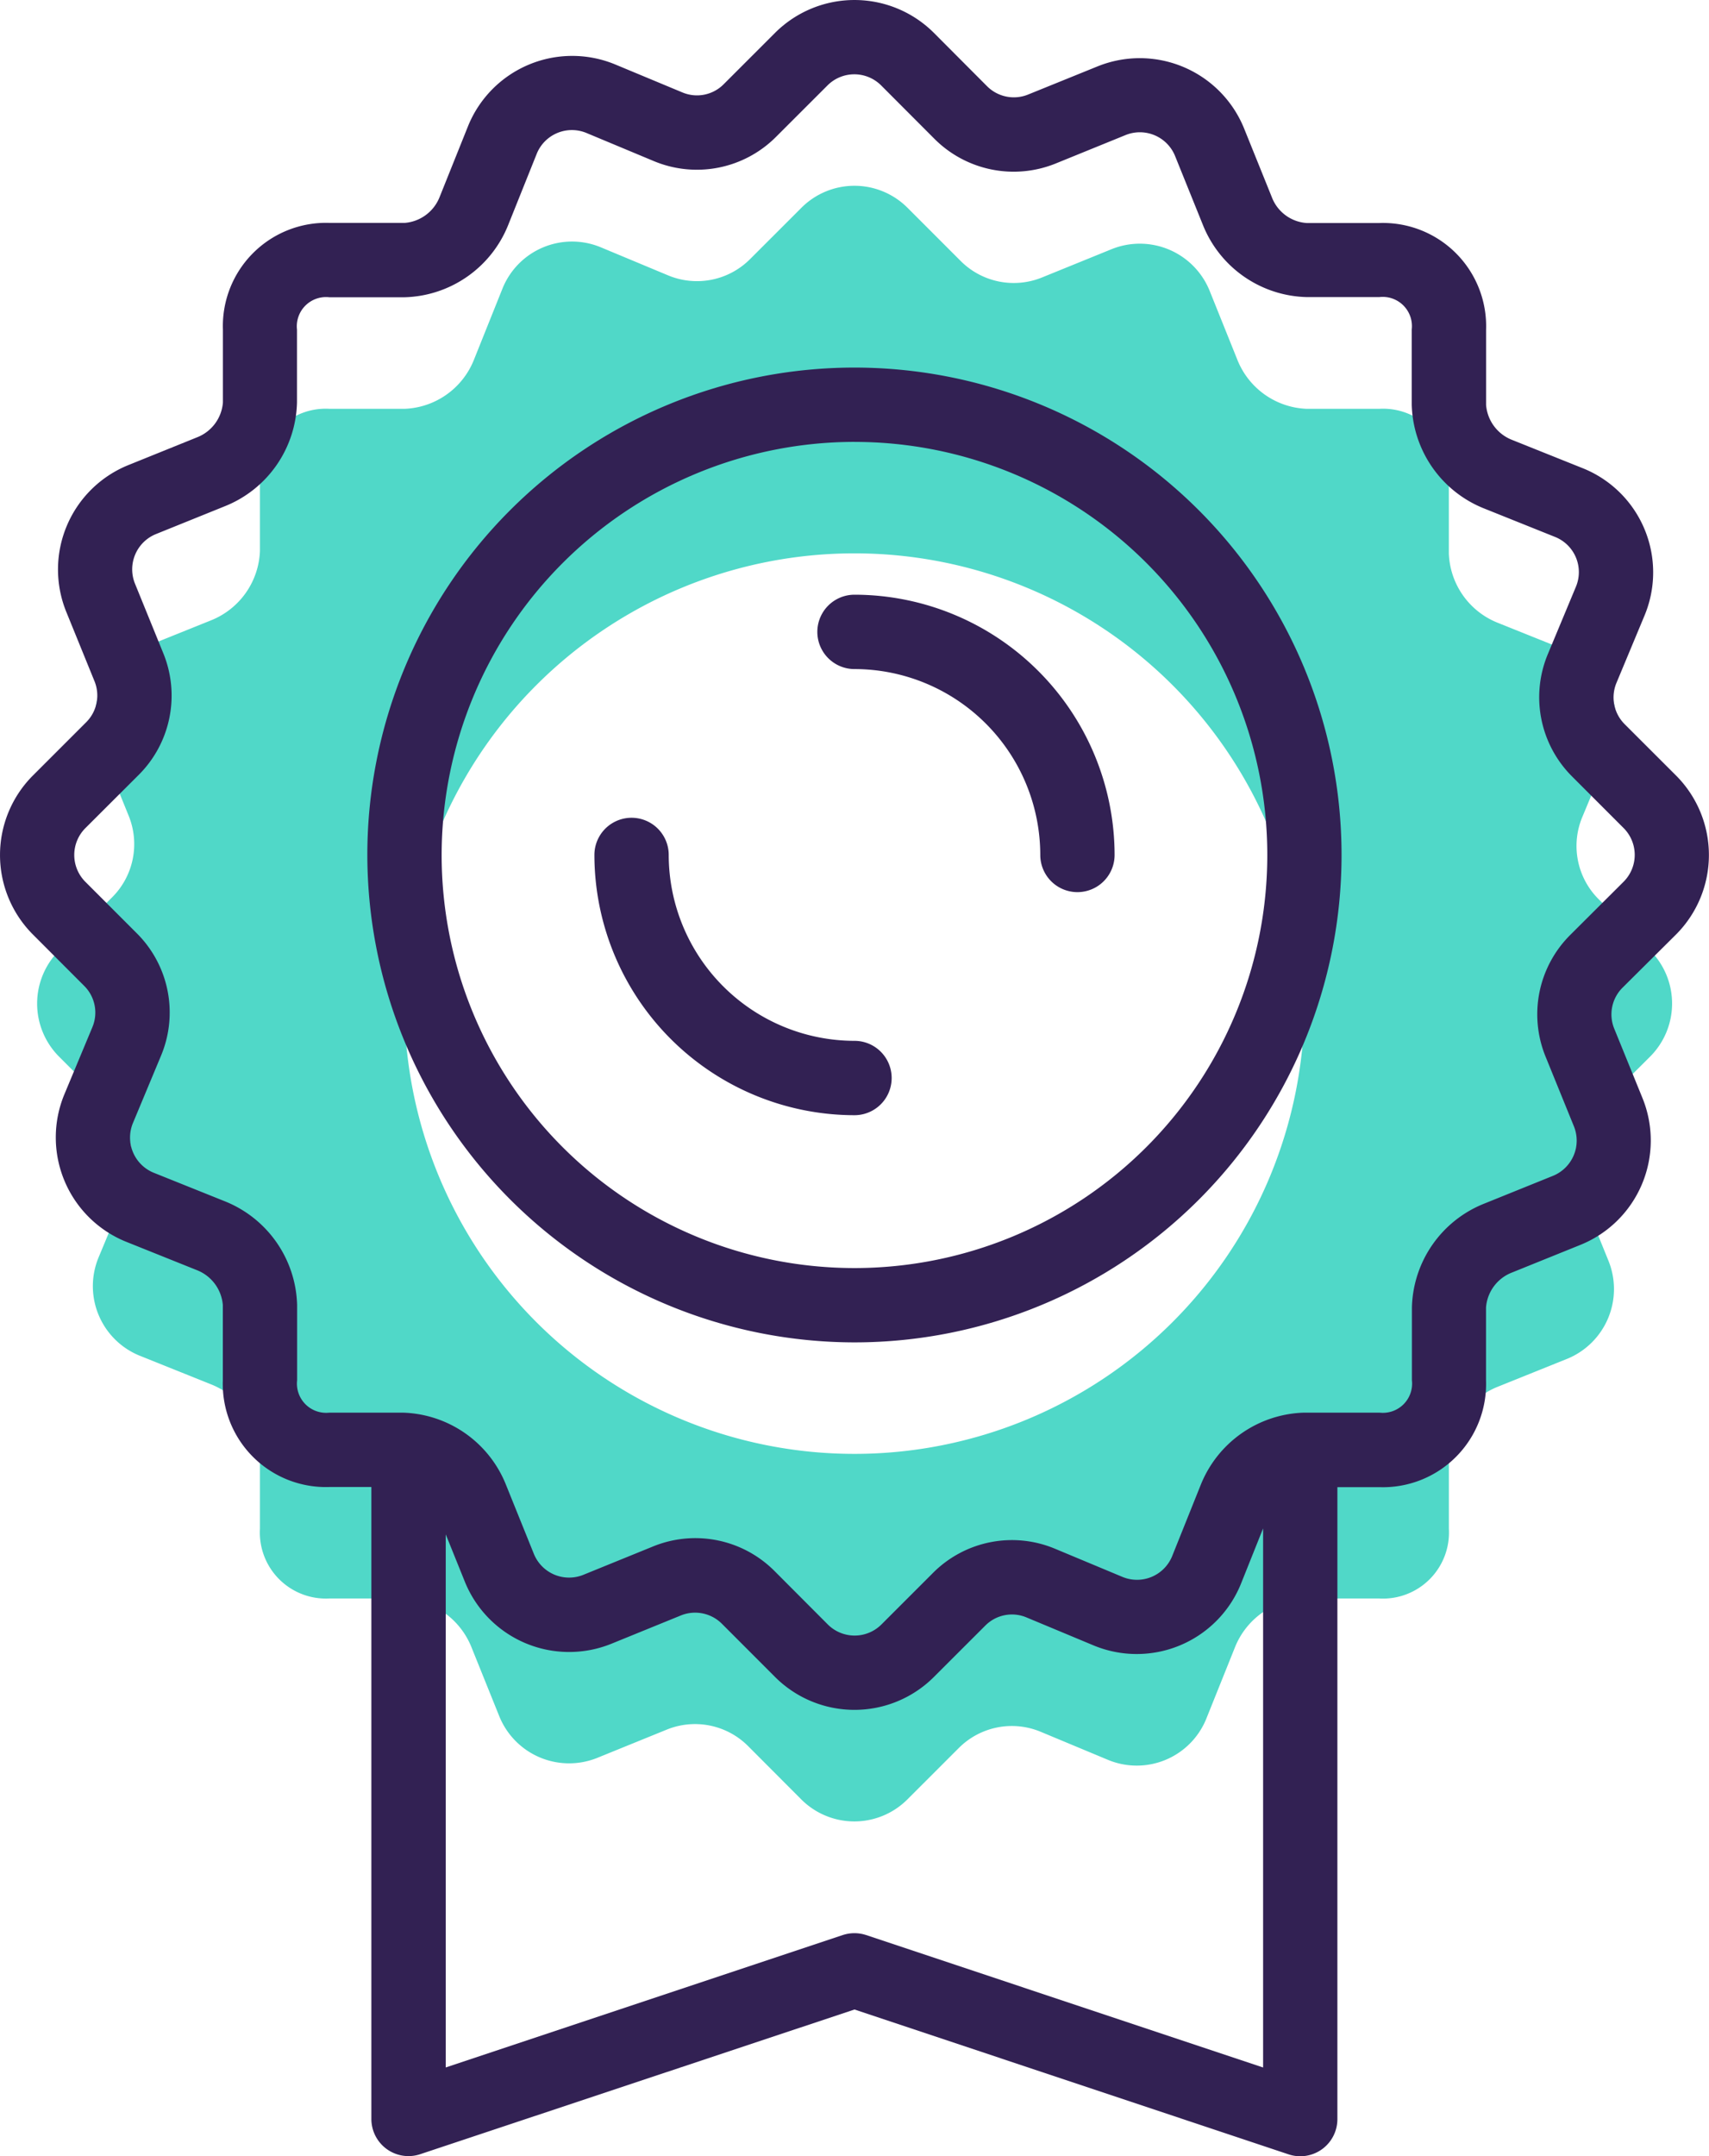
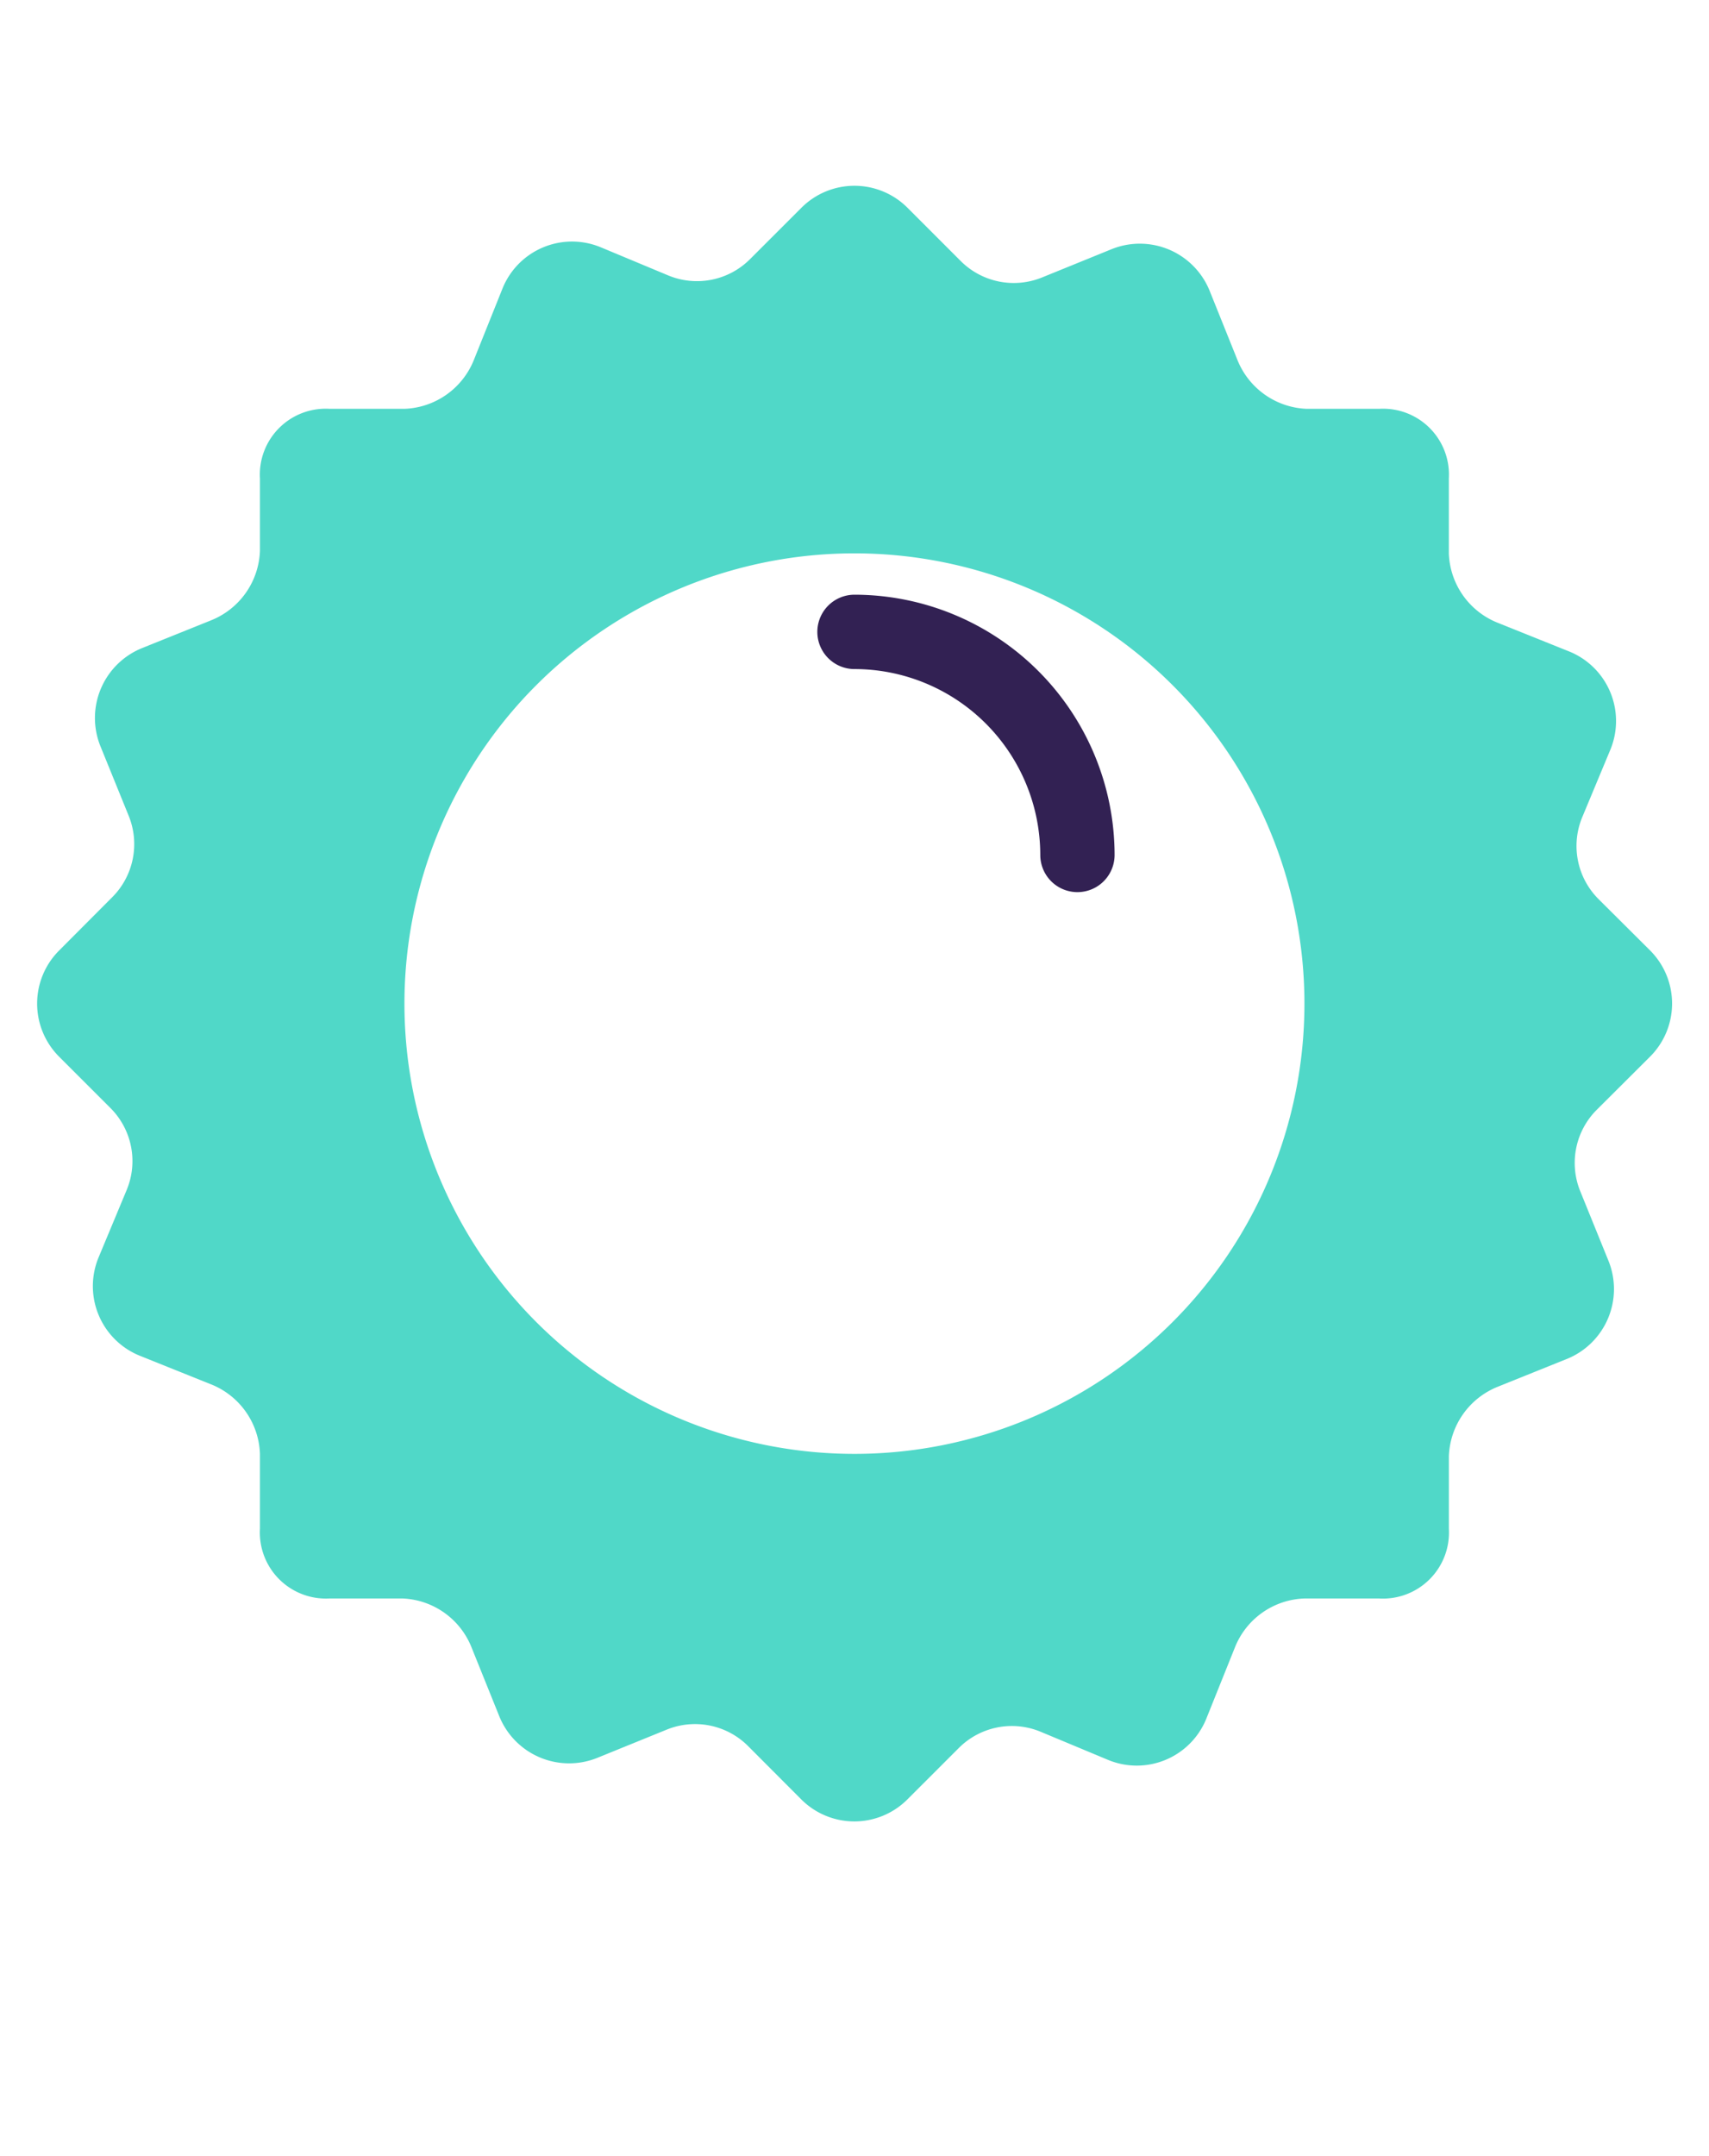
<svg xmlns="http://www.w3.org/2000/svg" width="57.1" height="72" viewBox="0 0 57.1 72">
  <g id="medal_1" data-name="medal 1" transform="translate(-7.45)">
    <path id="Vector" d="M9.424,31.74a2.506,2.506,0,0,0,0,3.543L11.142,37a2.506,2.506,0,0,1,.54,2.736l-.936,2.245a2.506,2.506,0,0,0,1.348,3.278l2.41.967a2.594,2.594,0,0,1,1.631,2.313v2.511a2.206,2.206,0,0,0,2.323,2.325H20.89a2.594,2.594,0,0,1,2.318,1.642l.925,2.294A2.517,2.517,0,0,0,27.4,58.7l2.323-.944a2.507,2.507,0,0,1,2.725.551l1.775,1.779a2.506,2.506,0,0,0,3.543,0l1.72-1.719a2.506,2.506,0,0,1,2.736-.54l2.245.936a2.506,2.506,0,0,0,3.277-1.348l.967-2.408a2.594,2.594,0,0,1,2.313-1.631h2.512a2.206,2.206,0,0,0,2.323-2.325V48.62A2.6,2.6,0,0,1,57.506,46.3l2.3-.925a2.517,2.517,0,0,0,1.387-3.271l-.943-2.323a2.507,2.507,0,0,1,.551-2.725l1.782-1.775a2.506,2.506,0,0,0,0-3.543L60.857,30.02a2.507,2.507,0,0,1-.541-2.736l.936-2.245A2.506,2.506,0,0,0,59.9,21.762l-2.41-.967a2.592,2.592,0,0,1-1.632-2.313V15.971a2.2,2.2,0,0,0-2.323-2.32H51.107a2.6,2.6,0,0,1-2.318-1.645l-.925-2.3a2.517,2.517,0,0,0-3.271-1.387l-2.323.944a2.507,2.507,0,0,1-2.725-.551L37.77,6.937a2.506,2.506,0,0,0-3.543,0L32.508,8.655a2.506,2.506,0,0,1-2.736.54l-2.245-.936A2.506,2.506,0,0,0,24.25,9.607l-.967,2.411a2.6,2.6,0,0,1-2.313,1.633H18.458a2.2,2.2,0,0,0-2.323,2.32V18.4a2.6,2.6,0,0,1-1.644,2.318l-2.3.925a2.517,2.517,0,0,0-1.387,3.271l.944,2.323a2.507,2.507,0,0,1-.551,2.725ZM36,18.477A15.035,15.035,0,1,1,20.963,33.511,15.035,15.035,0,0,1,36,18.477Z" fill="#50d8c8" />
    <g id="Group">
-       <path id="Vector_2" d="M8.545,25.9a3.755,3.755,0,0,0,0,5.3l1.719,1.721a1.256,1.256,0,0,1,.272,1.379L9.6,36.543a3.757,3.757,0,0,0,2.032,4.908l2.394.96a1.369,1.369,0,0,1,.869,1.167v2.51a3.445,3.445,0,0,0,3.563,3.565h1.4v21.1a1.24,1.24,0,0,0,1.634,1.178L36,67.1,50.5,71.936a1.24,1.24,0,0,0,1.634-1.178v-21.1h1.4A3.447,3.447,0,0,0,57.1,46.089V43.657a1.361,1.361,0,0,1,.866-1.165l2.3-.929a3.759,3.759,0,0,0,2.065-4.888l-.947-2.326a1.259,1.259,0,0,1,.281-1.373L63.453,31.2a0,0,0,0,1,0,0,3.757,3.757,0,0,0,0-5.3l-1.721-1.719a1.261,1.261,0,0,1-.273-1.381l.936-2.244a3.747,3.747,0,0,0-2.032-4.909l-2.392-.958a1.369,1.369,0,0,1-.869-1.167v-2.51a3.447,3.447,0,0,0-3.564-3.565H51.107a1.343,1.343,0,0,1-1.165-.867l-.929-2.3a3.762,3.762,0,0,0-4.888-2.065L41.8,3.157a1.265,1.265,0,0,1-1.374-.281L38.649,1.094a3.757,3.757,0,0,0-5.3,0L31.628,2.814a1.256,1.256,0,0,1-1.379.272L28,2.15A3.757,3.757,0,0,0,23.1,4.182l-.96,2.392a1.369,1.369,0,0,1-1.167.869h-2.51a3.447,3.447,0,0,0-3.565,3.564v2.432a1.361,1.361,0,0,1-.867,1.165l-2.3.929A3.76,3.76,0,0,0,9.66,20.42l.947,2.326a1.261,1.261,0,0,1-.281,1.374ZM36.391,64.615a1.25,1.25,0,0,0-.786,0l-13.262,4.42v-17.8l.642,1.59a3.76,3.76,0,0,0,4.888,2.064l2.326-.947a1.265,1.265,0,0,1,1.374.281L33.349,56a3.755,3.755,0,0,0,5.3,0l1.721-1.719a1.254,1.254,0,0,1,1.379-.272l2.245.936A3.758,3.758,0,0,0,48.9,52.914l.752-1.878v18ZM12.08,25.879a3.738,3.738,0,0,0,.824-4.071l-.947-2.326a1.271,1.271,0,0,1,.7-1.647l2.3-.929a3.829,3.829,0,0,0,2.416-3.466V11.007a.976.976,0,0,1,1.081-1.081h2.51a3.838,3.838,0,0,0,3.465-2.412l.96-2.394a1.268,1.268,0,0,1,1.655-.68l2.243.936a3.733,3.733,0,0,0,4.093-.808L35.1,2.85a1.268,1.268,0,0,1,1.788,0l1.777,1.78a3.741,3.741,0,0,0,4.071.824l2.328-.947a1.27,1.27,0,0,1,1.646.7l.929,2.3a3.835,3.835,0,0,0,3.466,2.413h2.432a.976.976,0,0,1,1.081,1.081v2.51a3.838,3.838,0,0,0,2.412,3.465l2.394.96a1.265,1.265,0,0,1,.68,1.655l-.936,2.245a3.735,3.735,0,0,0,.808,4.092L61.7,27.653a1.267,1.267,0,0,1,0,1.786l-1.784,1.778a3.738,3.738,0,0,0-.824,4.071l.947,2.328a1.27,1.27,0,0,1-.7,1.646l-2.3.929a3.83,3.83,0,0,0-2.415,3.466v2.432a.976.976,0,0,1-1.081,1.081h-2.51a3.838,3.838,0,0,0-3.465,2.412l-.96,2.393a1.268,1.268,0,0,1-1.655.68l-2.243-.936a3.726,3.726,0,0,0-4.093.808l-1.719,1.718a1.268,1.268,0,0,1-1.788,0l-1.776-1.78a3.735,3.735,0,0,0-4.072-.824l-2.328.947a1.27,1.27,0,0,1-1.646-.7l-.929-2.3A3.827,3.827,0,0,0,20.89,47.17H18.458a.976.976,0,0,1-1.081-1.081v-2.51a3.838,3.838,0,0,0-2.412-3.465l-2.393-.96a1.268,1.268,0,0,1-.68-1.655l.936-2.243a3.732,3.732,0,0,0-.808-4.093L10.3,29.443a1.268,1.268,0,0,1,0-1.788Z" fill="#322153" />
-       <path id="Vector_3" d="M36,44.824A16.275,16.275,0,1,0,19.723,28.548,16.294,16.294,0,0,0,36,44.824Zm0-30.068A13.793,13.793,0,1,1,22.206,28.548,13.808,13.808,0,0,1,36,14.755Z" fill="#322153" />
-       <path id="Vector_4" d="M36,37.238a1.241,1.241,0,0,0,0-2.483,6.214,6.214,0,0,1-6.207-6.207,1.241,1.241,0,0,0-2.483,0A8.7,8.7,0,0,0,36,37.238Z" fill="#322153" />
      <path id="Vector_5" d="M36,22.341a6.214,6.214,0,0,1,6.207,6.207,1.241,1.241,0,1,0,2.483,0A8.7,8.7,0,0,0,36,19.858a1.241,1.241,0,1,0,0,2.483Z" fill="#322153" />
    </g>
  </g>
</svg>